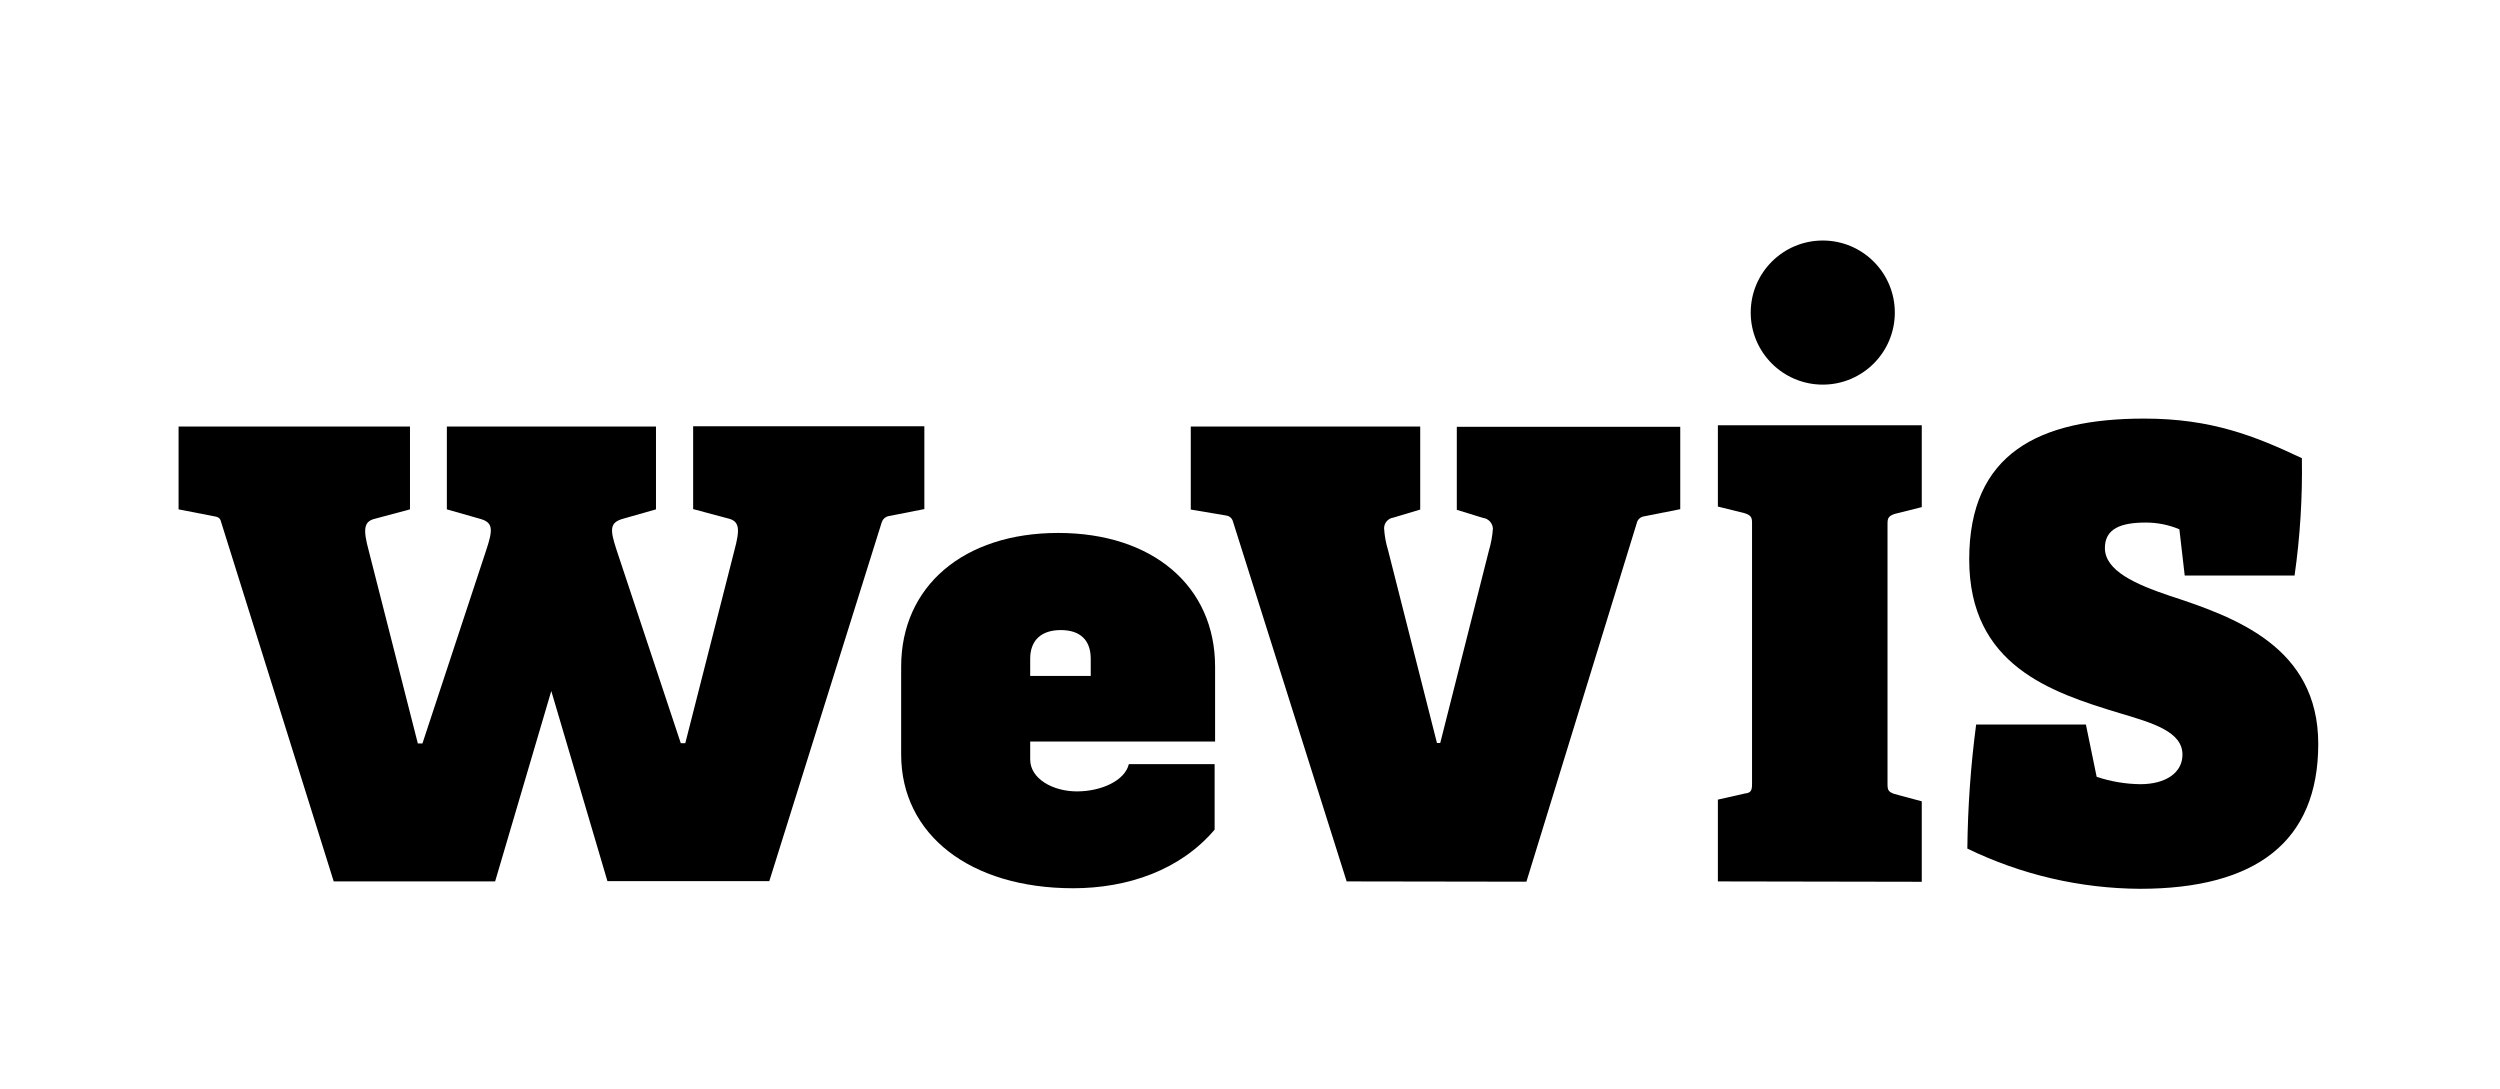
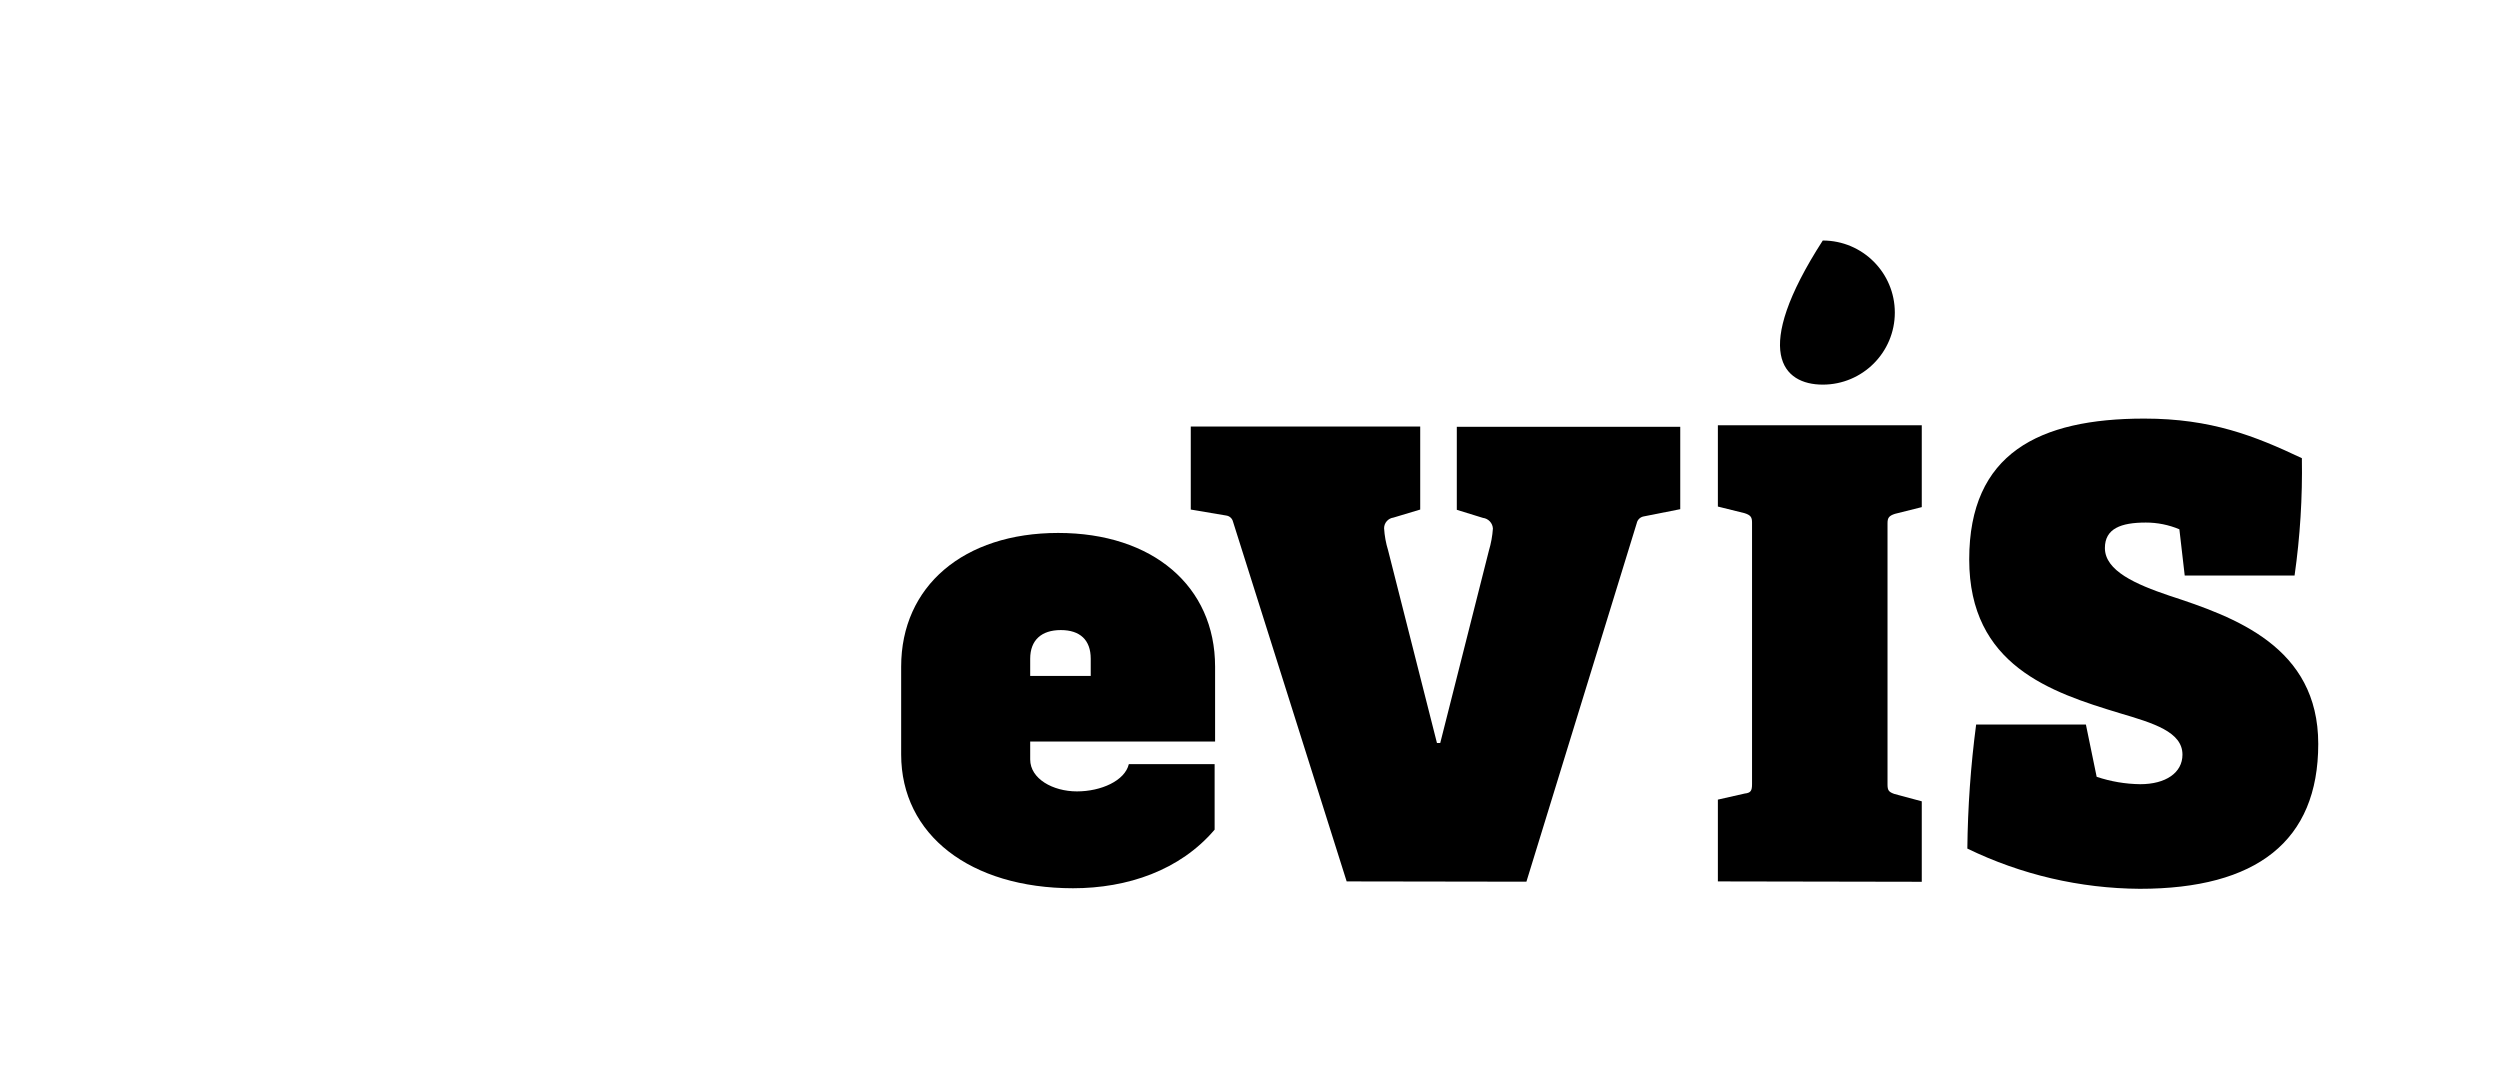
<svg xmlns="http://www.w3.org/2000/svg" width="140" height="61" viewBox="0 0 140 61" fill="none">
  <path d="M96.201 49.359V44.779L97.7 44.439C98.04 44.402 98.114 44.287 98.114 43.915V29.263C98.114 28.965 98.04 28.849 97.7 28.739L96.201 28.367V23.814H107.619V28.399L106.115 28.776C105.78 28.886 105.701 29.001 105.701 29.3V43.936C105.701 44.271 105.78 44.35 106.079 44.46L107.619 44.874V49.38L96.201 49.359Z" fill="black" />
  <path d="M75.413 49.359L69.046 29.206C69.024 29.118 68.976 29.04 68.909 28.98C68.842 28.92 68.758 28.882 68.669 28.87L66.683 28.535V23.887H79.532V28.535L78.033 28.985C77.888 29.005 77.755 29.076 77.659 29.186C77.562 29.295 77.509 29.437 77.509 29.583C77.535 30.003 77.61 30.418 77.734 30.82L80.47 41.609H80.653L83.378 30.835C83.498 30.432 83.574 30.018 83.603 29.599C83.595 29.449 83.534 29.307 83.431 29.198C83.329 29.089 83.191 29.019 83.043 29.001L81.581 28.55V23.902H94.094V28.514L92.035 28.922C91.942 28.941 91.856 28.987 91.789 29.054C91.722 29.121 91.676 29.207 91.657 29.3L85.479 49.375L75.413 49.359Z" fill="black" />
  <path d="M110.171 47.52C110.196 45.196 110.36 42.876 110.664 40.572H116.81L117.413 43.501C118.2 43.765 119.024 43.905 119.855 43.915C121.28 43.915 122.218 43.276 122.218 42.259C122.218 40.986 120.604 40.498 118.686 39.932C114.856 38.769 110.276 37.265 110.276 31.328C110.276 25.391 114.18 23.441 120.08 23.441C123.838 23.441 126.279 24.416 128.905 25.658C128.942 27.856 128.806 30.053 128.496 32.229H122.344L122.045 29.64C121.45 29.39 120.81 29.262 120.164 29.263C118.776 29.263 117.874 29.599 117.874 30.689C117.874 31.967 119.603 32.722 121.479 33.356C125.148 34.556 129.822 36.212 129.822 41.661C129.822 47.111 126.363 49.773 119.829 49.773C116.482 49.752 113.182 48.983 110.171 47.52V47.52Z" fill="black" />
-   <path d="M25.024 23.887V28.524L26.863 29.048C27.628 29.253 27.617 29.646 27.219 30.835L23.656 41.635H23.399L20.648 30.835C20.339 29.682 20.344 29.2 21.004 29.048L22.959 28.524V23.887H10V28.524L12.096 28.933C12.3 28.985 12.348 29.085 12.4 29.289L18.688 49.359H27.727L30.872 38.696L34.016 49.344H43.081L49.369 29.274C49.394 29.186 49.44 29.106 49.504 29.042C49.569 28.977 49.648 28.931 49.736 28.907L51.764 28.509V23.871H38.816V28.509L40.77 29.033C41.436 29.185 41.436 29.667 41.127 30.82L38.376 41.62H38.124L34.54 30.835C34.147 29.646 34.131 29.263 34.896 29.048L36.735 28.524V23.887H25.024Z" fill="black" />
  <path d="M57.691 37.852H61.081V36.888C61.081 35.84 60.484 35.284 59.404 35.284C58.325 35.284 57.691 35.845 57.691 36.888V37.852ZM50.465 42.248V37.333C50.465 32.826 53.965 29.845 59.258 29.845C64.55 29.845 68.045 32.826 68.045 37.333V41.525H57.691V42.531C57.691 43.611 58.959 44.318 60.311 44.318C61.663 44.318 62.994 43.721 63.214 42.793H68.019V46.461C66.086 48.736 63.141 49.742 60.086 49.742C54.342 49.736 50.465 46.755 50.465 42.248V42.248Z" fill="black" />
-   <path d="M102.075 21.539C104.303 21.539 106.11 19.733 106.11 17.504C106.11 15.276 104.303 13.469 102.075 13.469C99.847 13.469 98.04 15.276 98.04 17.504C98.04 19.733 99.847 21.539 102.075 21.539Z" fill="black" />
+   <path d="M102.075 21.539C104.303 21.539 106.11 19.733 106.11 17.504C106.11 15.276 104.303 13.469 102.075 13.469C98.04 19.733 99.847 21.539 102.075 21.539Z" fill="black" />
</svg>